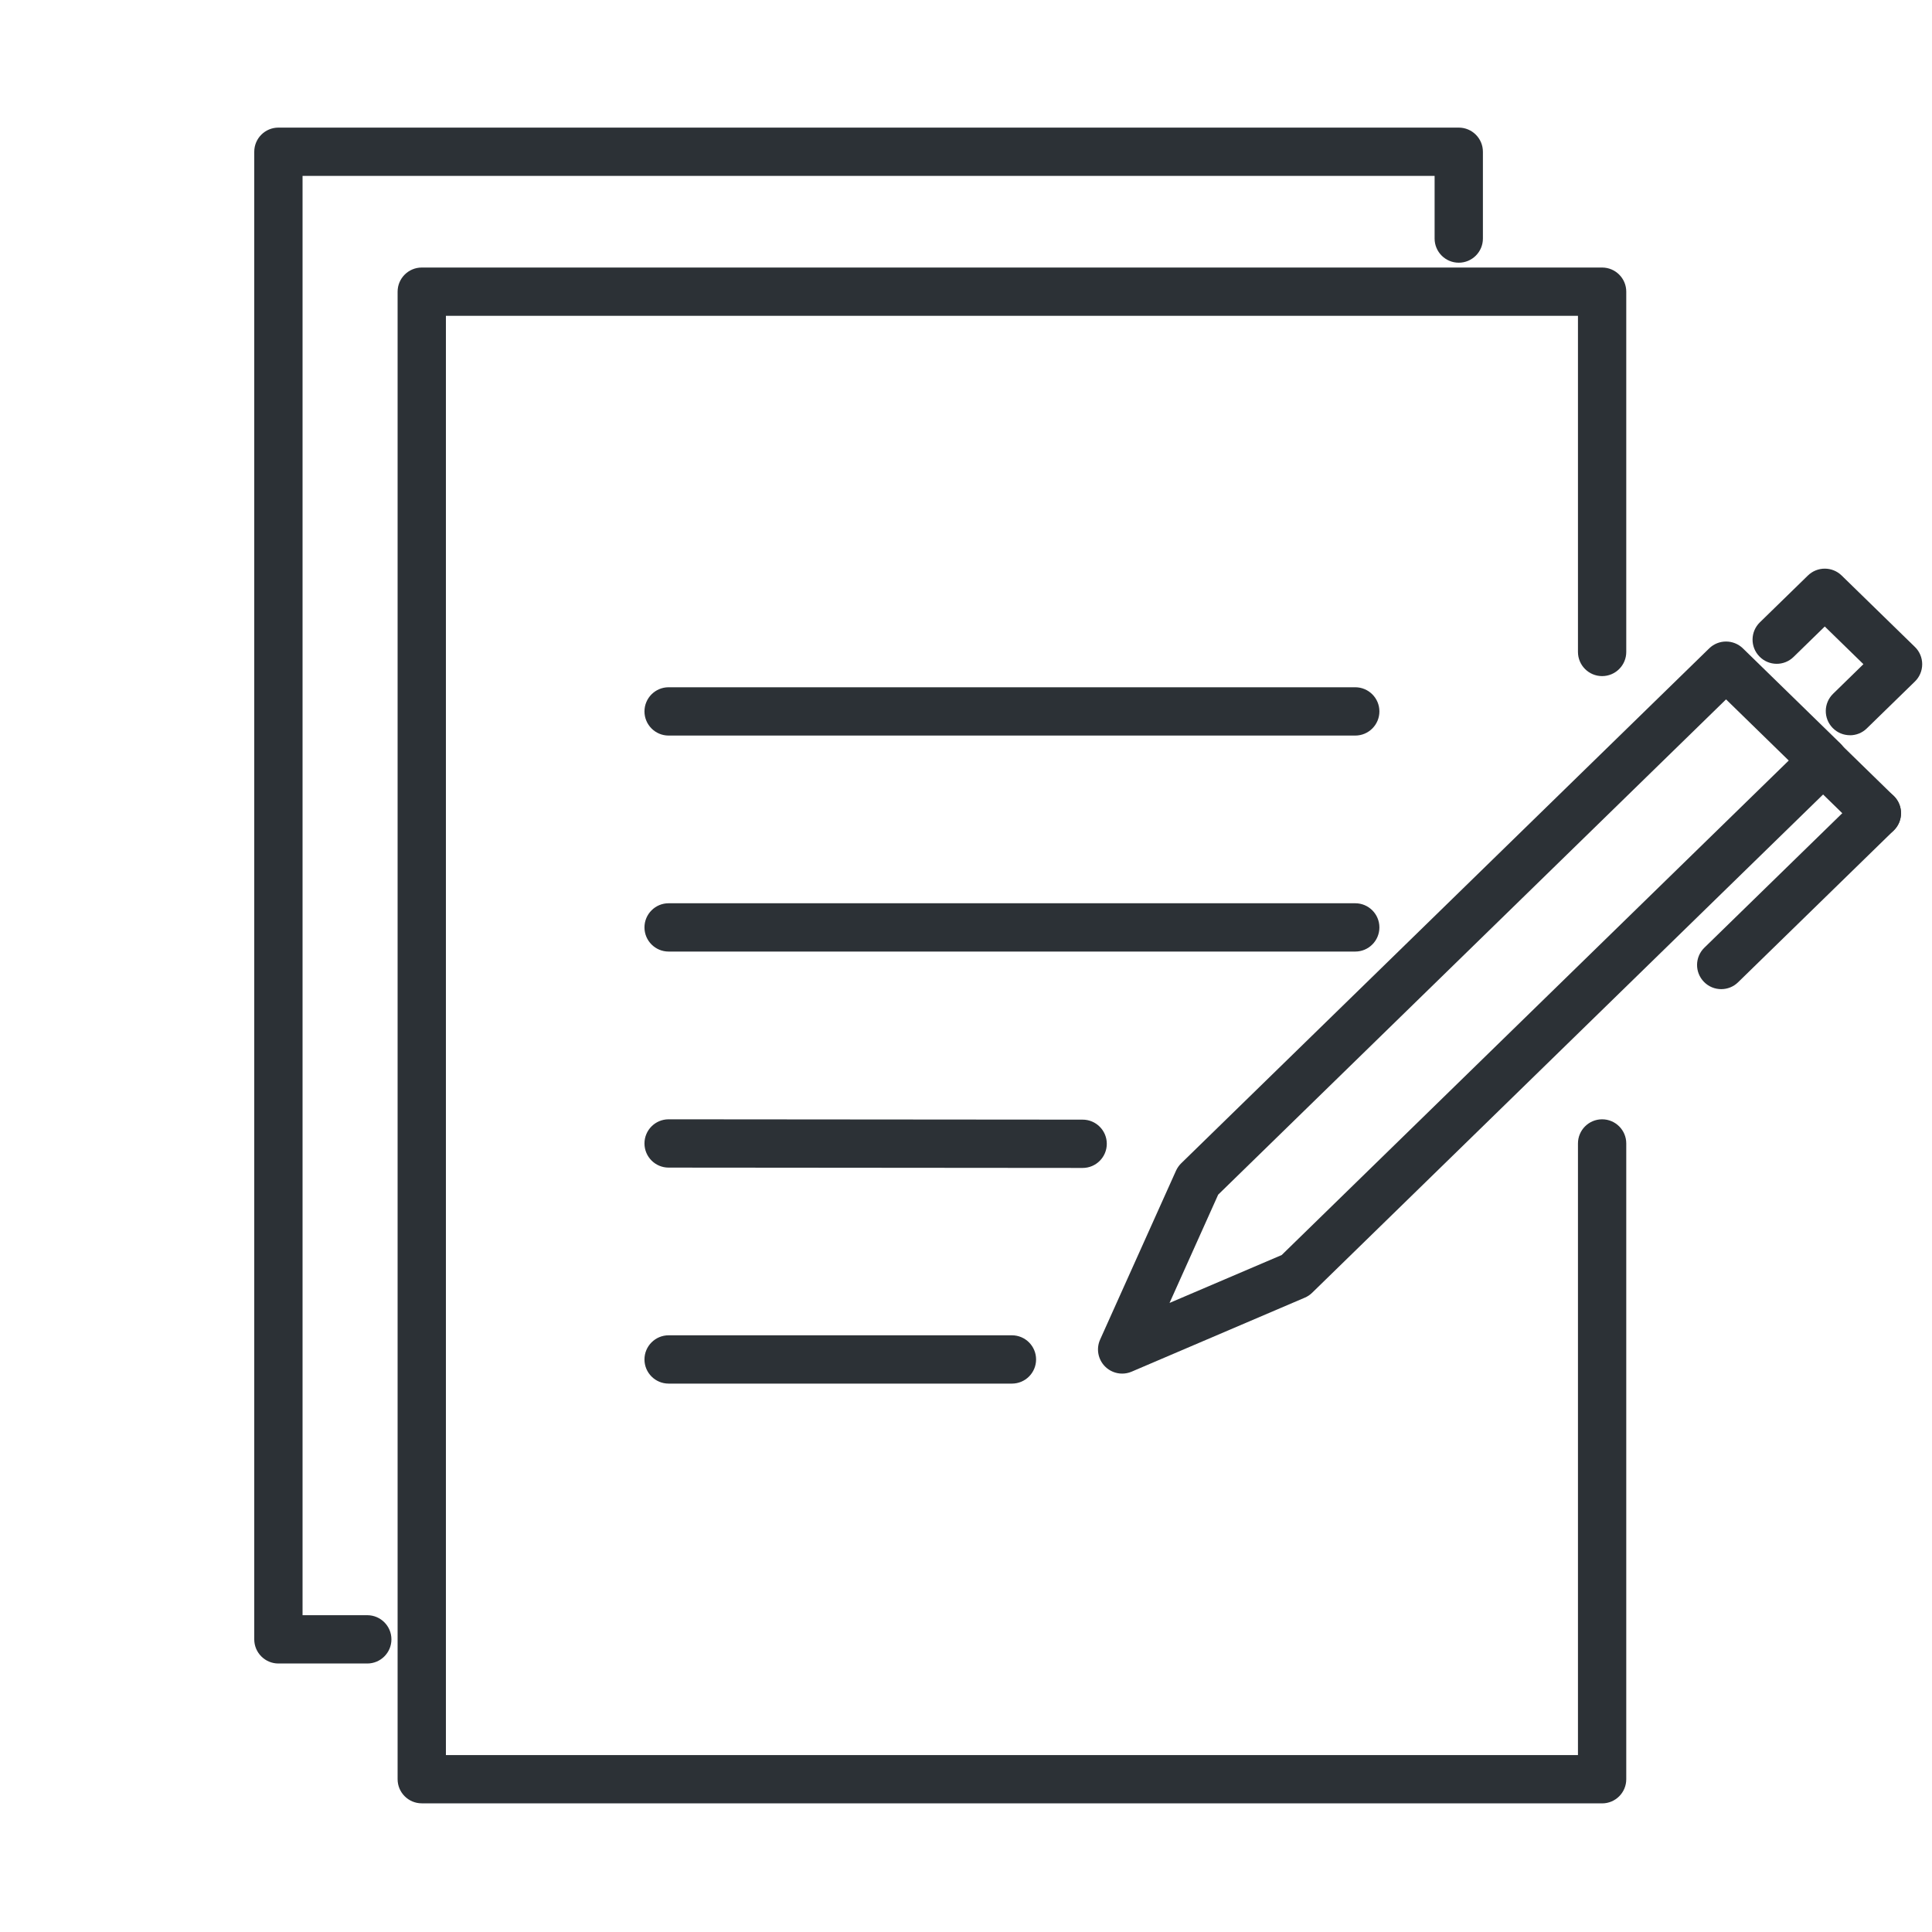
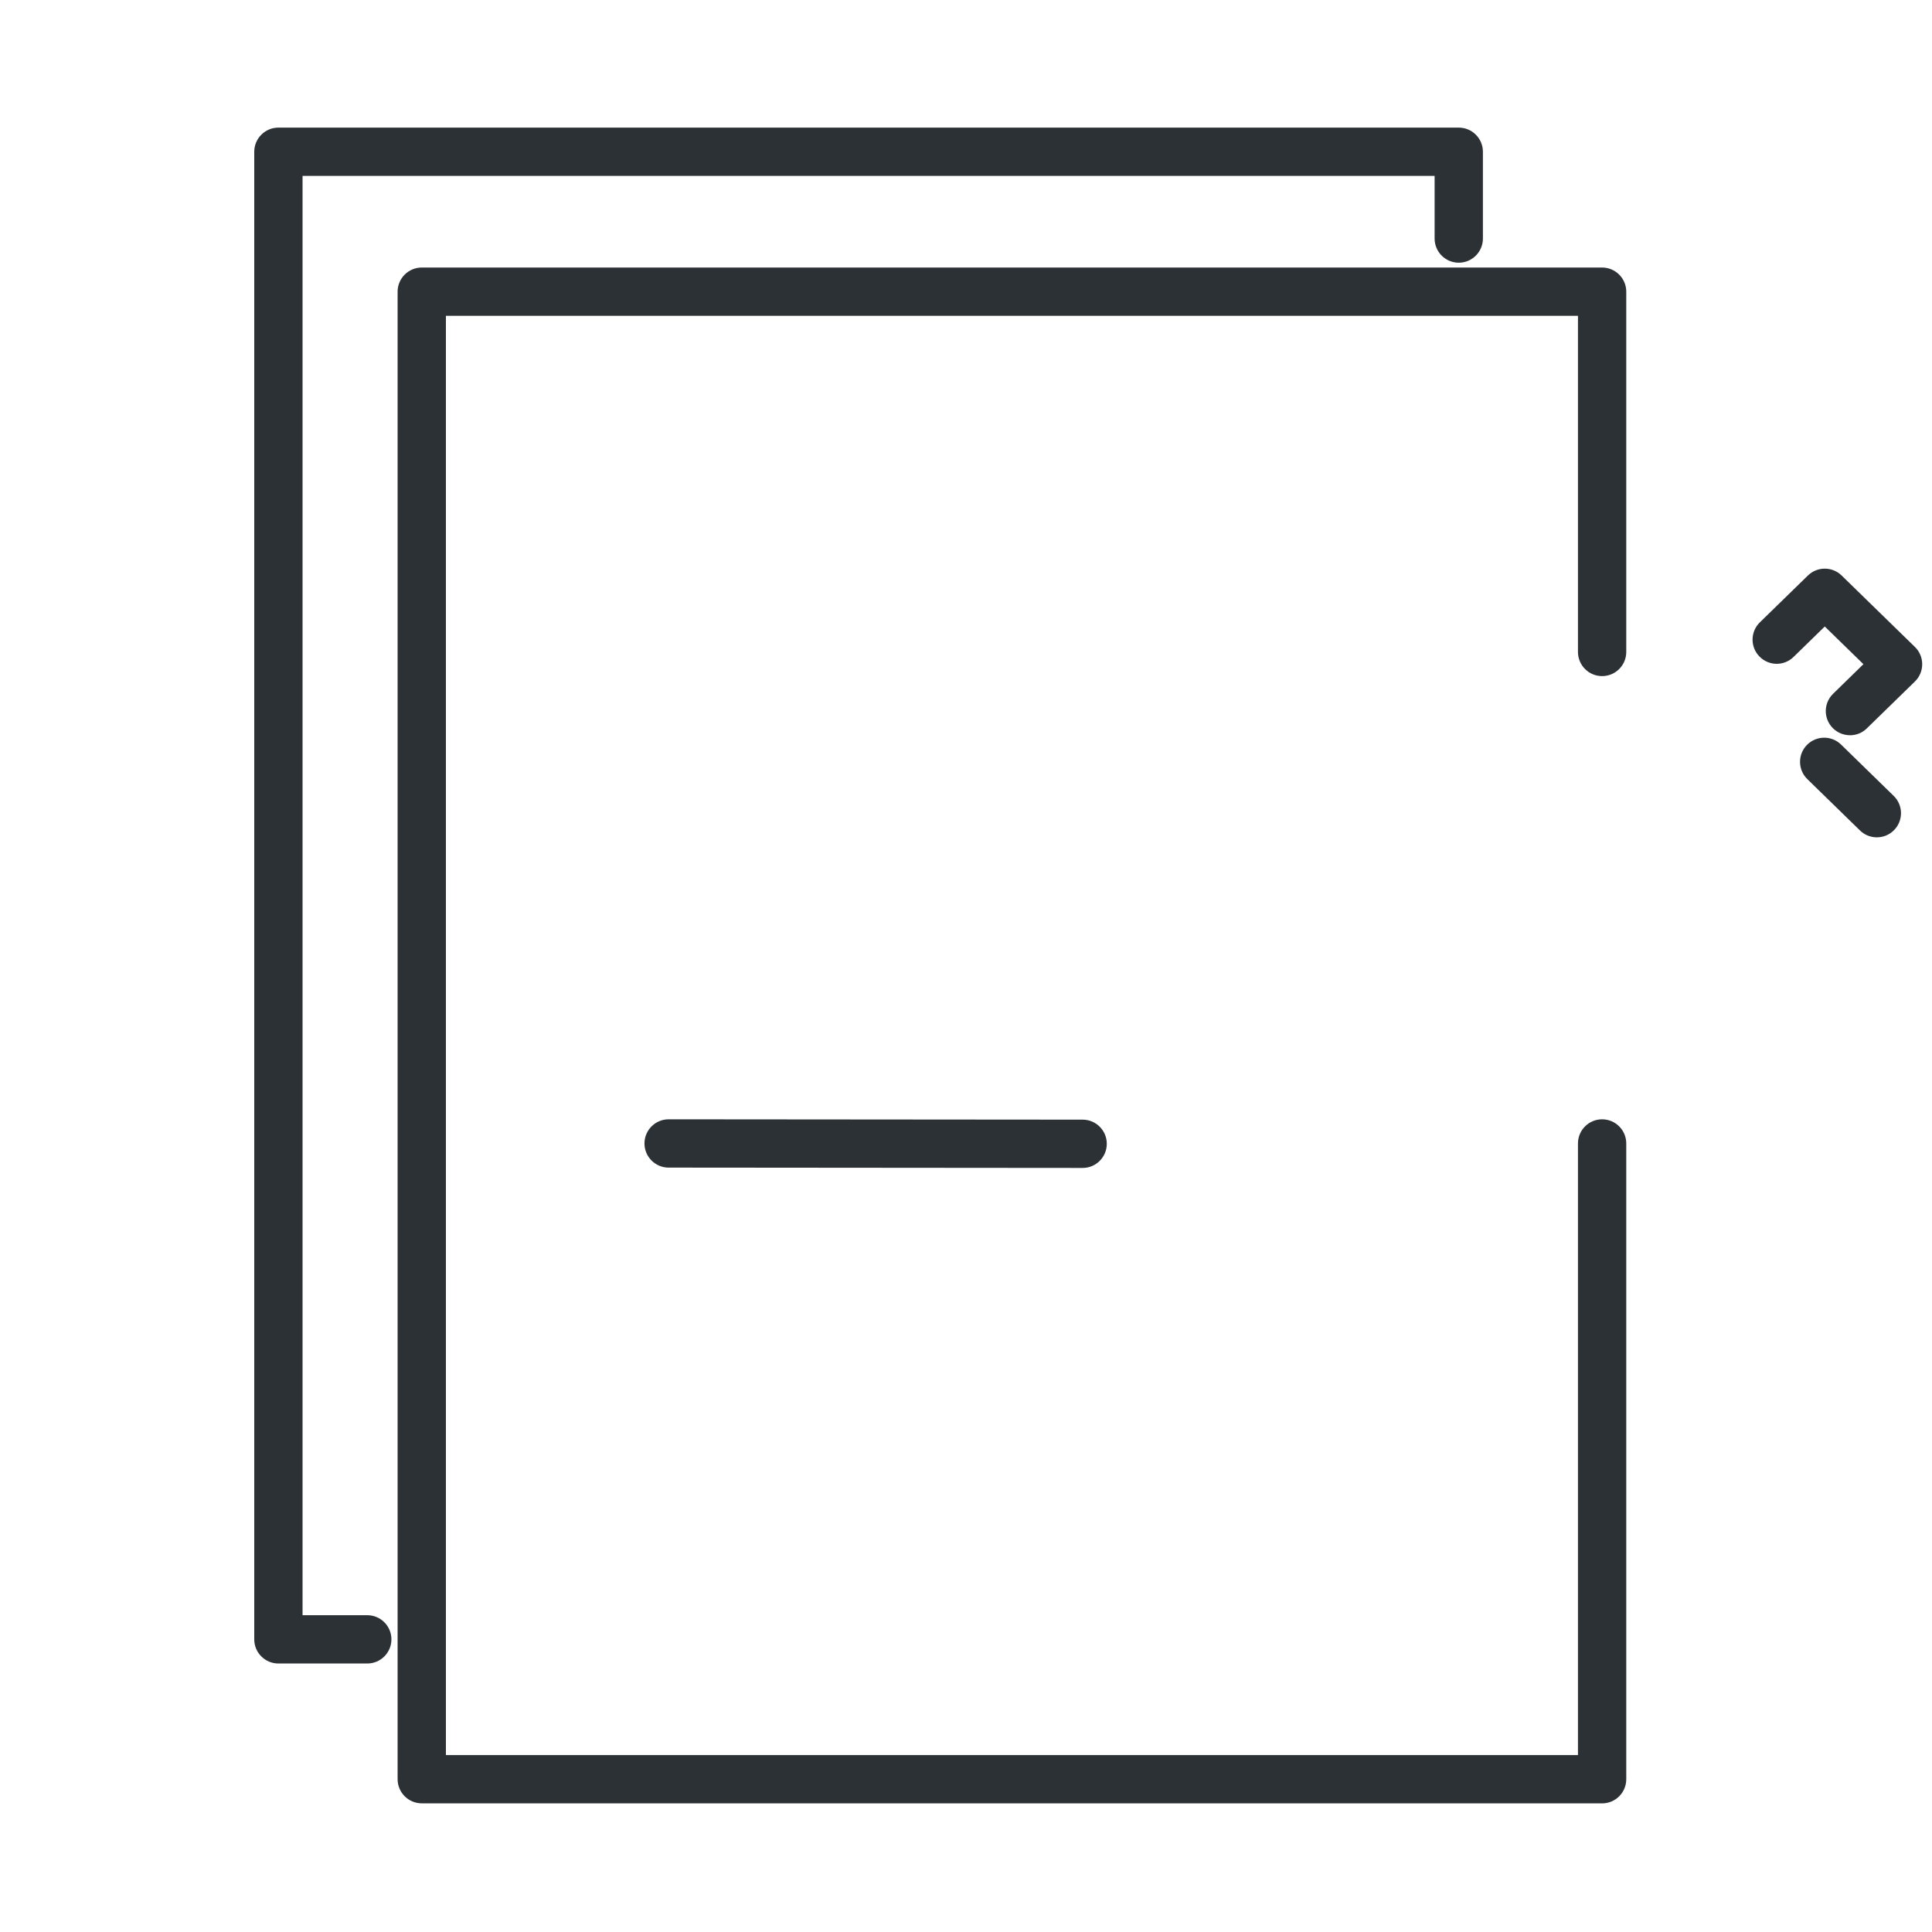
<svg xmlns="http://www.w3.org/2000/svg" id="a" width="40" height="40" viewBox="0 0 40 40">
  <defs>
    <style>.b{fill:#fff;}.c{fill:#2c3136;}</style>
  </defs>
  <rect class="b" x="-54.666" y="-65.274" width="943.927" height="644.817" />
-   <path class="c" d="M28.059,15.229h-14.216c-.276,0-.5-.224-.5-.5s.224-.5.5-.5h14.216c.276,0,.5.224.5.5s-.224.5-.5.5Z" />
-   <path class="c" d="M28.059,19.701h-14.216c-.276,0-.5-.224-.5-.5s.224-.5.5-.5h14.216c.276,0,.5.224.5.5s-.224.5-.5.5Z" />
  <path class="c" d="M22.415,24.181h0l-8.572-.007c-.276,0-.5-.224-.5-.5s.224-.5.5-.5h0l8.572.007c.276,0,.5.224.5.5s-.224.5-.5.5Z" />
-   <path class="c" d="M20.951,28.646h-7.108c-.276,0-.5-.224-.5-.5s.224-.5.5-.5h7.108c.276,0,.5.224.5.5s-.224.5-.5.5Z" />
  <path class="c" d="M7.604,34.441h-1.84c-.276,0-.5-.224-.5-.5V3.142c0-.276.224-.5.5-.5h24.438c.276,0,.5.224.5.5v1.797c0,.276-.224.5-.5.5s-.5-.224-.5-.5v-1.297H6.264v29.799h1.34c.276,0,.5.224.5.5s-.224.5-.5.5Z" />
  <path class="c" d="M33.17,37.336H8.732c-.276,0-.5-.224-.5-.5V6.039c0-.276.224-.5.5-.5h24.438c.276,0,.5.224.5.5v7.459c0,.276-.224.5-.5.5s-.5-.224-.5-.5v-6.959H9.232v29.798h23.438v-12.663c0-.276.224-.5.5-.5s.5.224.5.5v13.163c0,.276-.224.5-.5.5Z" />
-   <path class="c" d="M23.233,28.439c-.131,0-.261-.052-.357-.15-.144-.147-.184-.367-.099-.555l1.571-3.496c.026-.057.062-.109.107-.153l10.932-10.661c.194-.189.504-.189.698,0l2.014,1.964c.097.094.151.223.151.358s-.054.264-.151.358l-10.932,10.661c-.044.043-.096.078-.153.102l-3.585,1.532c-.063.027-.13.04-.196.04ZM25.221,24.734l-1.007,2.242,2.322-.992,10.498-10.238-1.298-1.266-10.515,10.254ZM26.818,26.407h.01-.01Z" />
  <path class="c" d="M38.858,17.336c-.126,0-.252-.047-.349-.142l-1.09-1.063c-.198-.193-.202-.509-.009-.707.194-.198.51-.201.707-.009l1.09,1.063c.198.193.202.509.009.707-.098.101-.228.151-.358.151Z" />
-   <path class="c" d="M35.636,20.479c-.13,0-.26-.05-.358-.151-.193-.198-.189-.514.009-.707l3.223-3.143c.198-.192.514-.189.707.009.193.198.189.514-.009.707l-3.223,3.143c-.097.095-.223.142-.349.142Z" />
  <path class="c" d="M38.301,15.222c-.13,0-.26-.05-.358-.151-.193-.198-.189-.514.009-.707l.628-.613-.8-.78-.646.63c-.197.193-.513.19-.707-.009-.193-.198-.189-.514.009-.707l.995-.97c.194-.189.504-.189.698,0l1.517,1.479c.097.094.151.223.151.358s-.054.264-.151.358l-.996.971c-.097.095-.223.142-.349.142Z" />
</svg>